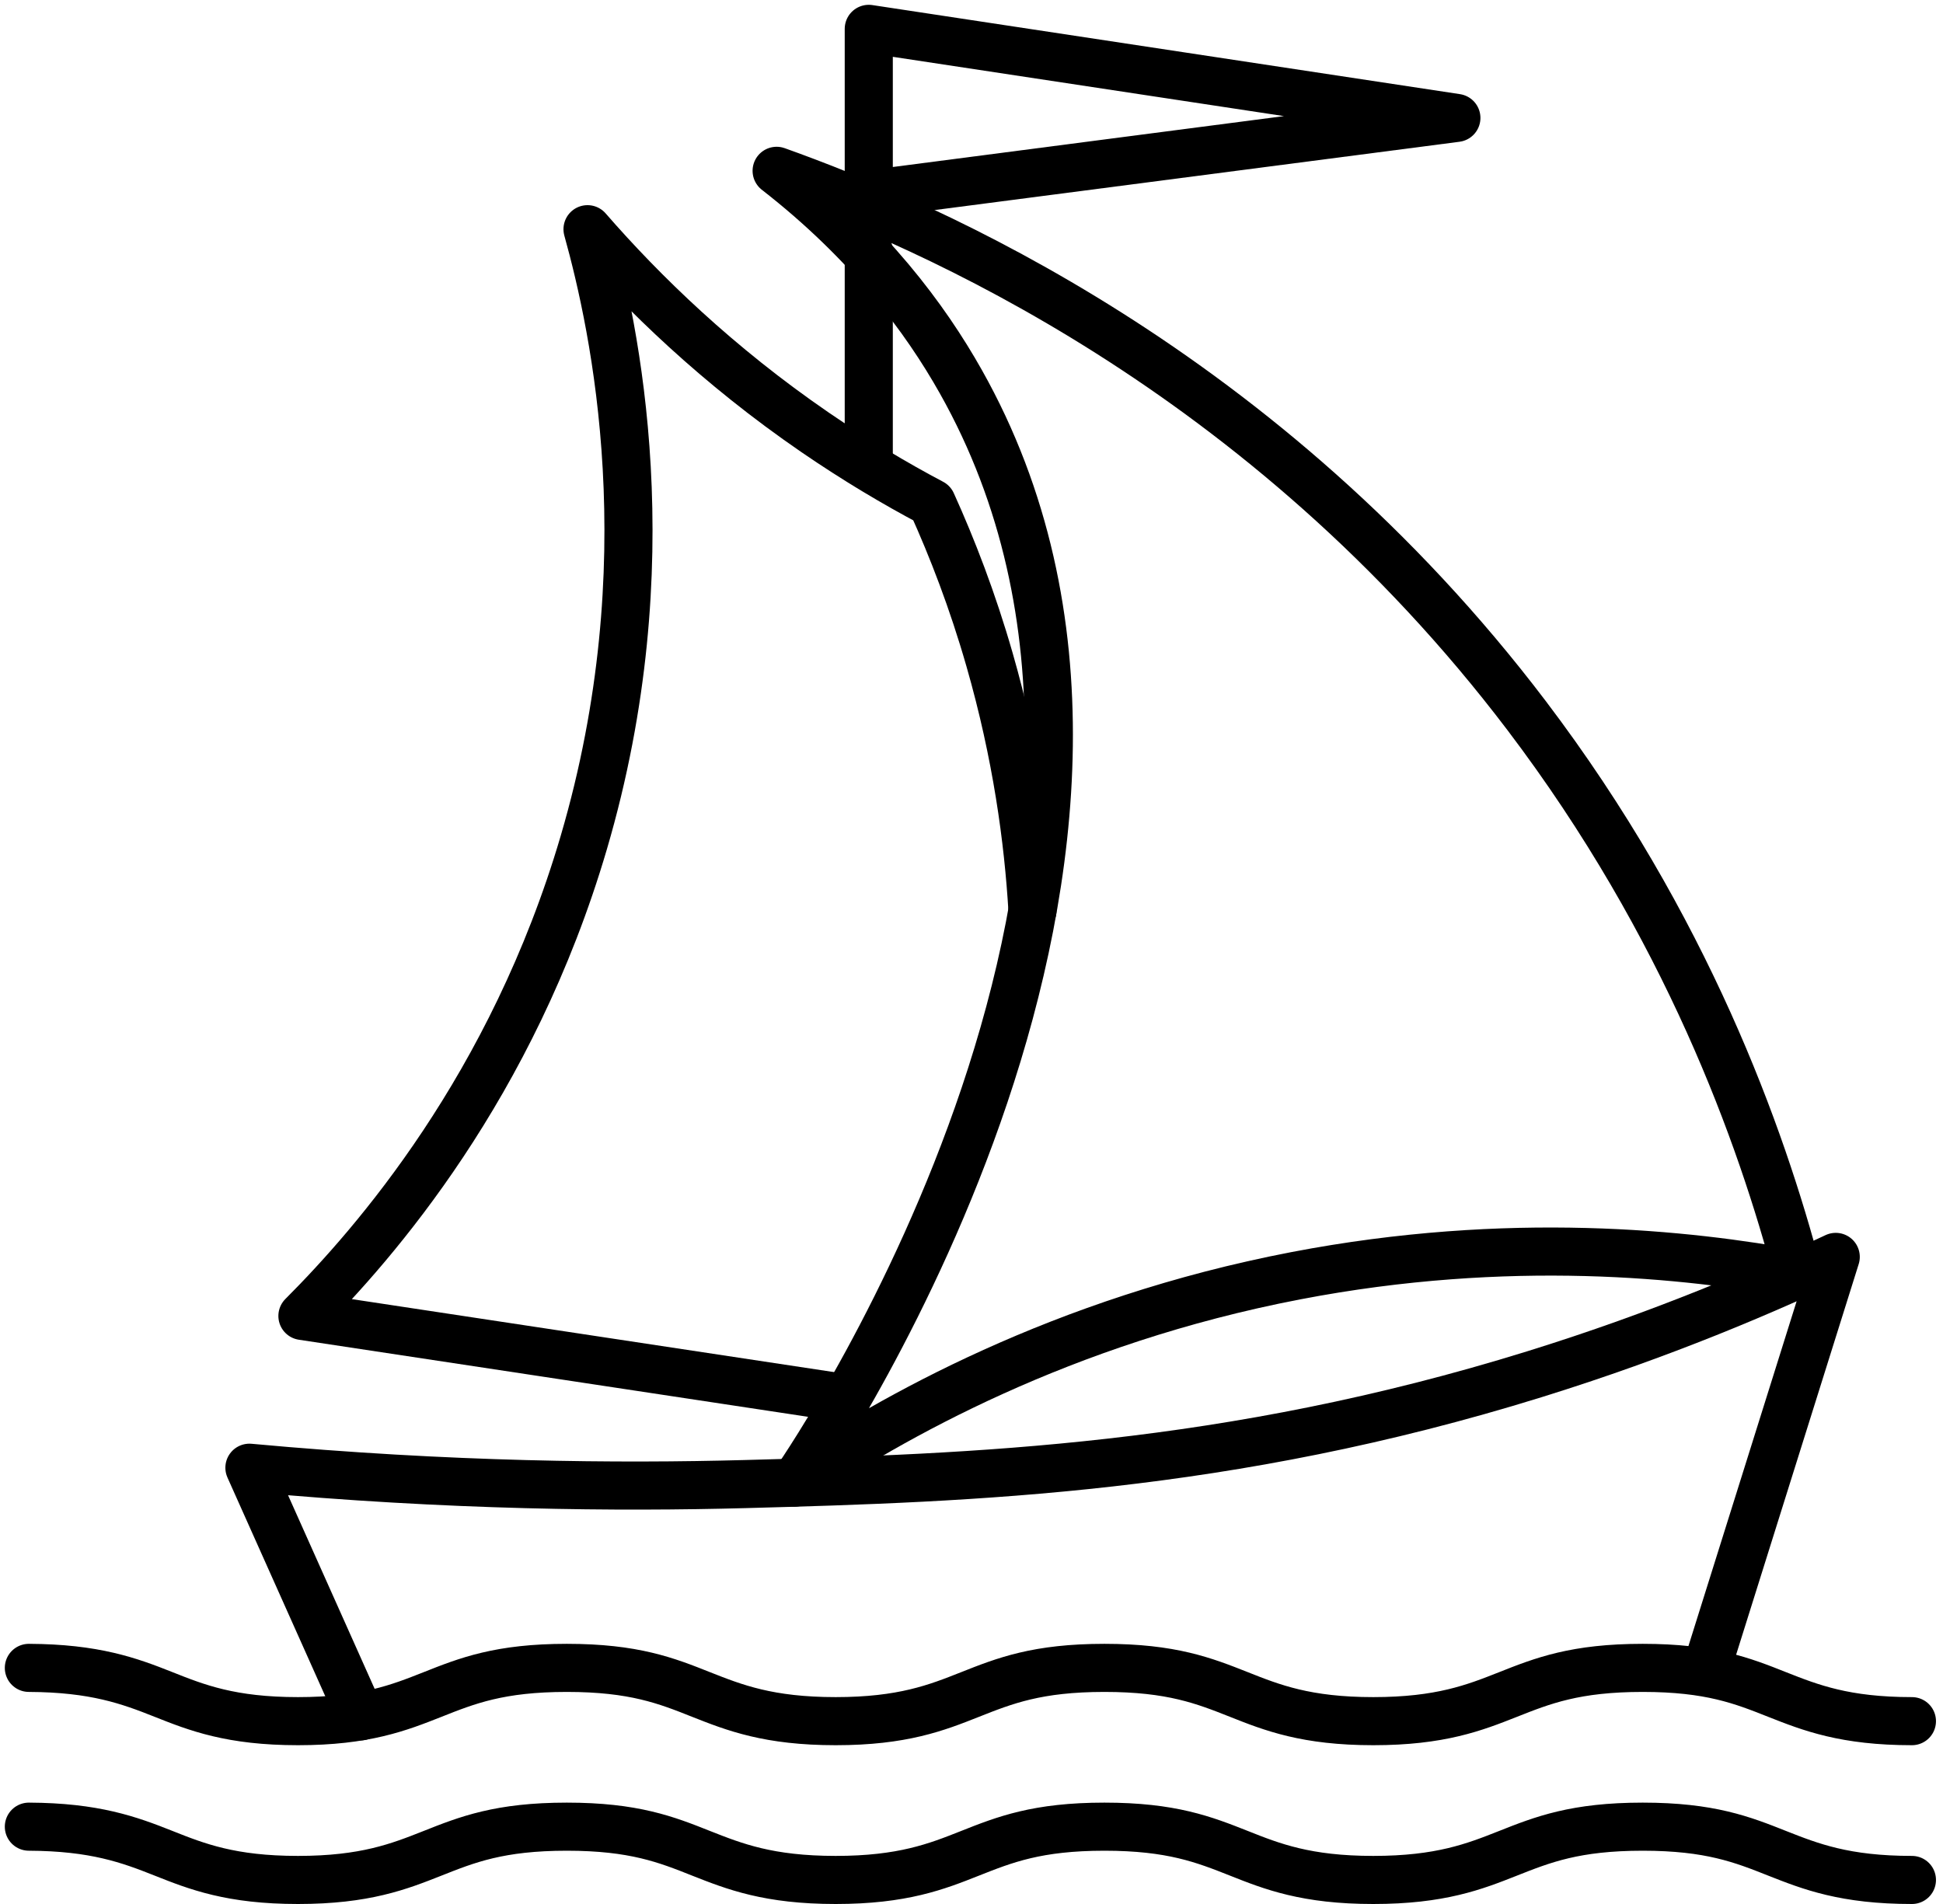
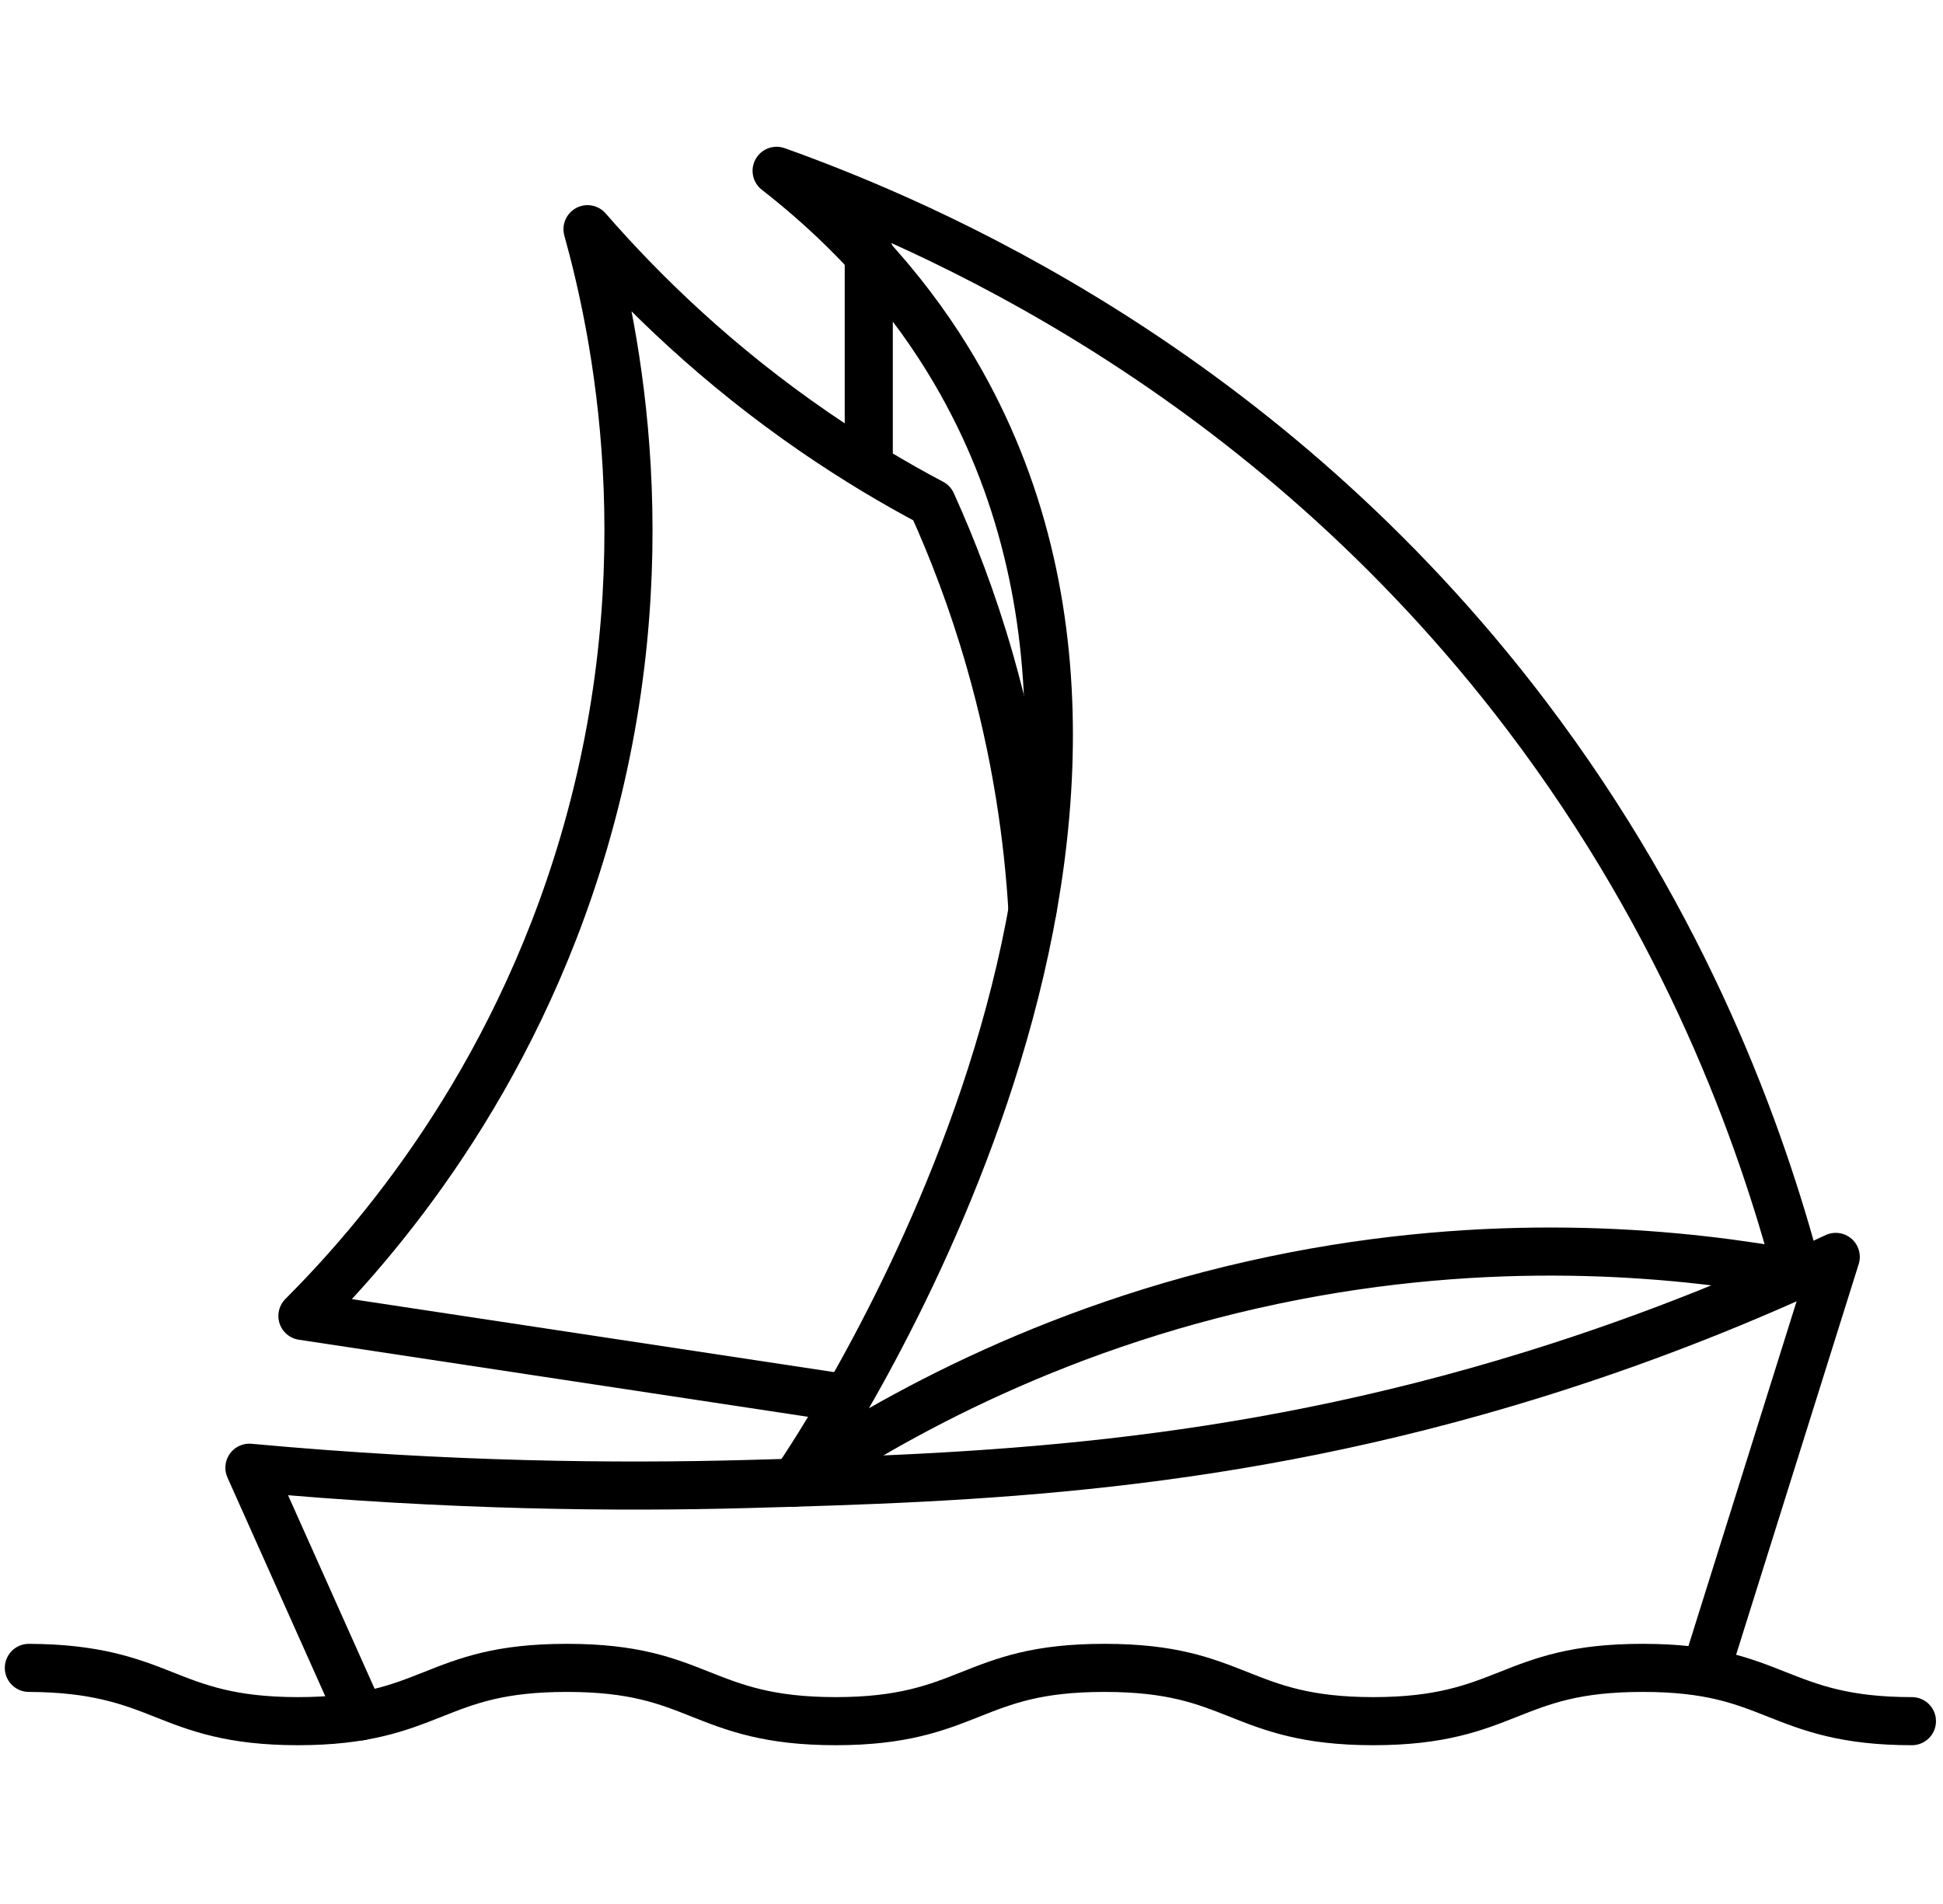
<svg xmlns="http://www.w3.org/2000/svg" width="202" height="198" viewBox="0 0 202 198" fill="none">
-   <path d="M198.77 195.46C191.79 195.46 188.23 194.06 184.76 192.69C181.16 191.26 177.77 189.92 170.78 189.92C163.78 189.92 160.38 191.26 156.75 192.7C153.31 194.06 149.75 195.46 142.77 195.46C135.8 195.46 132.25 194.06 128.78 192.68C125.19 191.26 121.8 189.92 114.82 189.92C107.84 189.92 104.45 191.26 100.82 192.7C97.39 194.06 93.84 195.46 86.88 195.46C79.91 195.46 76.36 194.06 72.89 192.69C69.3 191.26 65.91 189.92 58.93 189.92C51.95 189.92 48.56 191.26 44.94 192.7C41.5 194.06 37.95 195.46 30.98 195.46C24.01 195.46 20.46 194.06 16.99 192.68C13.44 191.27 9.85 189.95 3 189.92" stroke="black" stroke-width="5" stroke-miterlimit="10" stroke-linecap="round" />
  <path d="M198.77 178.95C191.79 178.95 188.23 177.55 184.76 176.18C181.16 174.75 177.77 173.41 170.78 173.41C163.78 173.41 160.38 174.75 156.75 176.19C153.31 177.55 149.75 178.95 142.77 178.95C135.8 178.95 132.25 177.55 128.78 176.17C125.19 174.75 121.8 173.41 114.82 173.41C107.84 173.41 104.45 174.75 100.82 176.19C97.39 177.55 93.84 178.95 86.88 178.95C79.91 178.95 76.36 177.55 72.89 176.18C69.3 174.75 65.91 173.41 58.93 173.41C51.95 173.41 48.56 174.75 44.94 176.19C41.5 177.55 37.95 178.95 30.98 178.95C24.01 178.95 20.46 177.55 16.99 176.17C13.44 174.76 9.85 173.44 3 173.41" stroke="black" stroke-width="5" stroke-miterlimit="10" stroke-linecap="round" />
  <path d="M37.49 178.45L25.93 152.6C46.82 154.53 64.42 154.65 77.45 154.3C101.17 153.66 127.66 152.77 159.49 142.89C172.9 138.73 183.62 134.1 190.85 130.68C186.38 144.93 181.91 159.17 177.44 173.42" stroke="black" stroke-width="5" stroke-miterlimit="10" stroke-linecap="round" stroke-linejoin="round" />
  <path d="M82.6 154.15C84.92 150.82 127.2 88.18 99.89 39.68C96.19 33.1 90.32 25.22 80.74 17.76C96.37 23.35 131.34 38.32 158.71 74.4C175.35 96.34 183.1 118.07 186.91 132.49C175.46 130.37 156.89 128.38 134.71 132.64C110.35 137.32 92.6 147.43 82.6 154.15Z" stroke="black" stroke-width="5" stroke-miterlimit="10" stroke-linecap="round" stroke-linejoin="round" />
  <path d="M107.34 94.67C106.91 87.37 105.71 78.45 102.88 68.6C101.11 62.43 99 56.98 96.88 52.3C93.02 50.26 88.94 47.83 84.75 44.96C74.61 38 66.85 30.46 61.08 23.83C63.92 34.04 69.24 58.51 60.69 87.61C53.23 112.99 38.92 129.33 31.44 136.82C50.31 139.68 69.18 142.53 88.05 145.39" stroke="black" stroke-width="5" stroke-miterlimit="10" stroke-linecap="round" stroke-linejoin="round" />
-   <path d="M90.32 20.21V3L151.41 12.26L90.32 20.21Z" stroke="black" stroke-width="5" stroke-miterlimit="10" stroke-linecap="round" stroke-linejoin="round" />
  <path d="M90.32 26.1V48.52" stroke="black" stroke-width="5" stroke-miterlimit="10" stroke-linecap="round" stroke-linejoin="round" />
</svg>